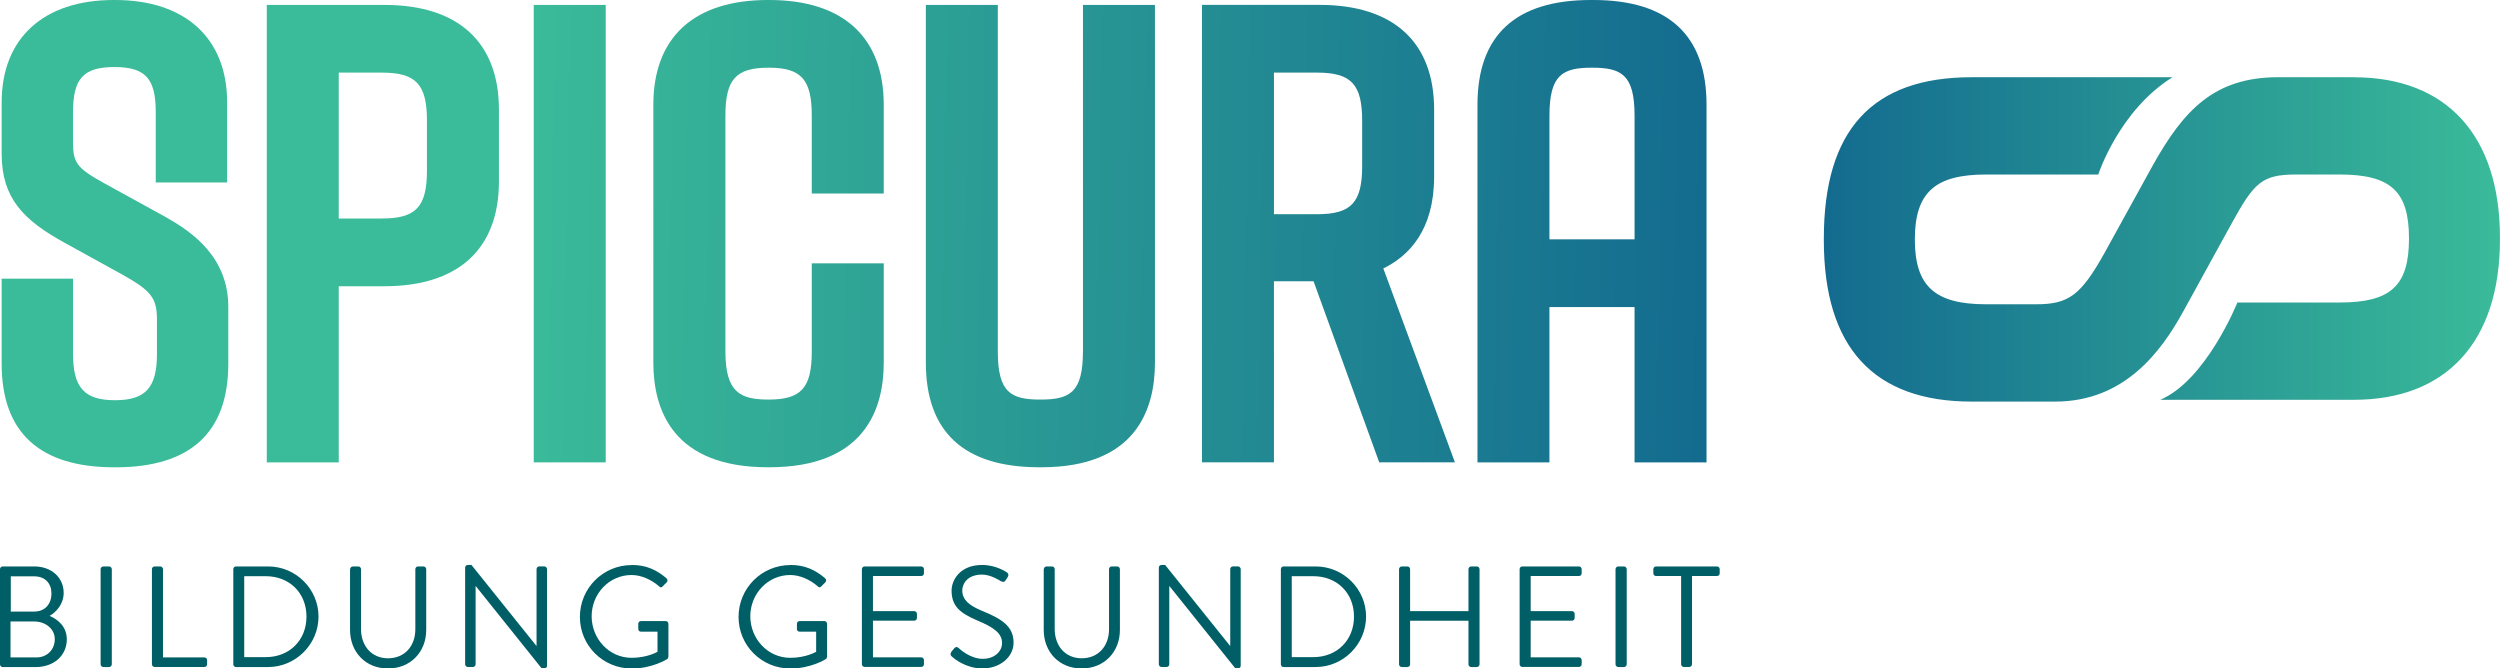
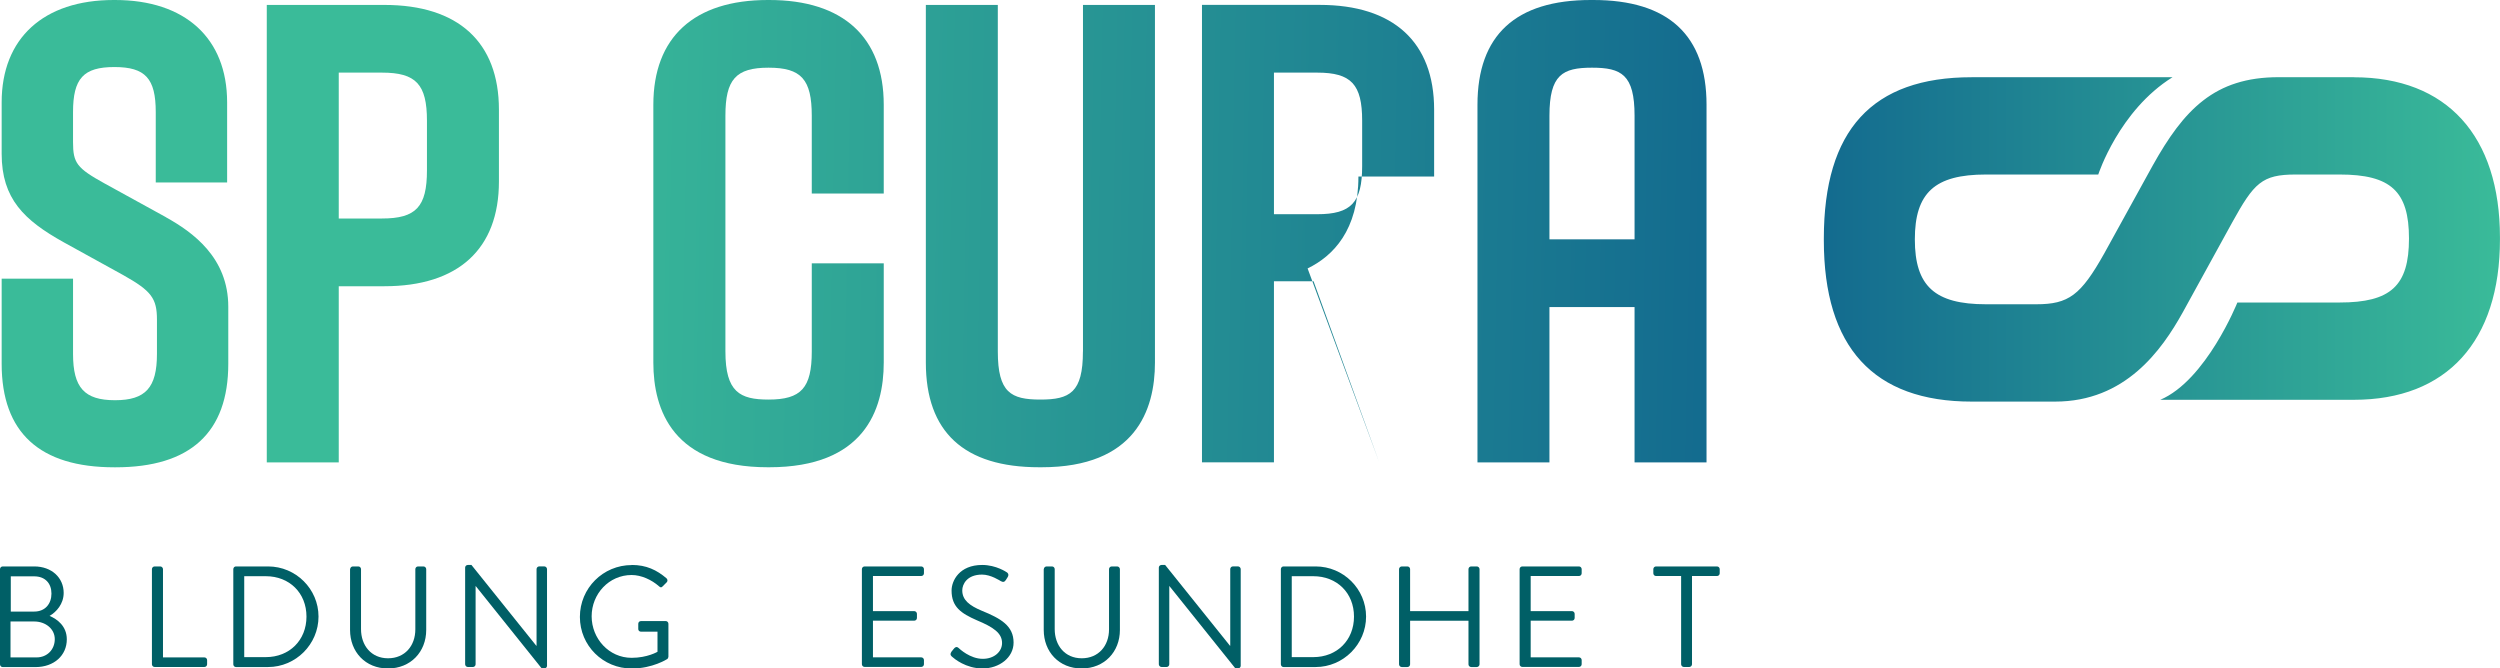
<svg xmlns="http://www.w3.org/2000/svg" xmlns:xlink="http://www.w3.org/1999/xlink" id="Layer_2" data-name="Layer 2" viewBox="0 0 542.21 144.98">
  <defs>
    <style>
      .cls-1 {
        fill: #005f66;
      }

      .cls-2 {
        fill: url(#Neues_Verlaufsfeld_1);
      }

      .cls-3 {
        fill: url(#Neues_Verlaufsfeld_1-2);
      }

      .cls-4 {
        fill: url(#Neues_Verlaufsfeld_1-4);
      }

      .cls-5 {
        fill: url(#Neues_Verlaufsfeld_1-5);
      }

      .cls-6 {
        fill: url(#Neues_Verlaufsfeld_1-6);
      }

      .cls-7 {
        fill: url(#Neues_Verlaufsfeld_1-8);
      }

      .cls-8 {
        fill: url(#Neues_Verlaufsfeld_1-3);
      }

      .cls-9 {
        fill: url(#Neues_Verlaufsfeld_1-7);
      }
    </style>
    <linearGradient id="Neues_Verlaufsfeld_1" data-name="Neues Verlaufsfeld 1" x1="371.11" y1="57.23" x2="114.79" y2="52.37" gradientUnits="userSpaceOnUse">
      <stop offset="0" stop-color="#136b8f" />
      <stop offset="1" stop-color="#3abb99" />
    </linearGradient>
    <linearGradient id="Neues_Verlaufsfeld_1-2" data-name="Neues Verlaufsfeld 1" x1="371.13" y1="56.36" x2="114.81" y2="51.5" xlink:href="#Neues_Verlaufsfeld_1" />
    <linearGradient id="Neues_Verlaufsfeld_1-3" data-name="Neues Verlaufsfeld 1" x1="371.15" y1="55.36" x2="114.83" y2="50.5" xlink:href="#Neues_Verlaufsfeld_1" />
    <linearGradient id="Neues_Verlaufsfeld_1-4" data-name="Neues Verlaufsfeld 1" x1="371.16" y1="54.54" x2="114.84" y2="49.69" xlink:href="#Neues_Verlaufsfeld_1" />
    <linearGradient id="Neues_Verlaufsfeld_1-5" data-name="Neues Verlaufsfeld 1" x1="371.18" y1="53.73" x2="114.86" y2="48.87" xlink:href="#Neues_Verlaufsfeld_1" />
    <linearGradient id="Neues_Verlaufsfeld_1-6" data-name="Neues Verlaufsfeld 1" x1="371.2" y1="52.52" x2="114.88" y2="47.66" xlink:href="#Neues_Verlaufsfeld_1" />
    <linearGradient id="Neues_Verlaufsfeld_1-7" data-name="Neues Verlaufsfeld 1" x1="371.23" y1="50.86" x2="114.91" y2="46" xlink:href="#Neues_Verlaufsfeld_1" />
    <linearGradient id="Neues_Verlaufsfeld_1-8" data-name="Neues Verlaufsfeld 1" x1="395.56" y1="51.91" x2="542.21" y2="51.91" xlink:href="#Neues_Verlaufsfeld_1" />
  </defs>
  <g id="Ebene_1" data-name="Ebene 1">
    <g>
      <path class="cls-1" d="m0,123.44c0-.31.25-.59.59-.59h6.83c3.8,0,6.39,2.46,6.39,5.74,0,2.4-1.59,4.15-3.06,4.99,1.65.69,3.74,2.21,3.74,5.08,0,3.49-2.77,6.02-6.8,6.02H.59c-.34,0-.59-.28-.59-.59v-20.64Zm7.95,19.14c2.28,0,3.93-1.71,3.93-3.96s-2.03-3.83-4.46-3.83H2.28v7.79h5.67Zm-.53-9.94c2.4,0,3.74-1.71,3.74-3.9s-1.34-3.74-3.74-3.74H2.34v7.64h5.08Z" />
-       <path class="cls-1" d="m21.82,123.44c0-.31.28-.59.59-.59h1.25c.31,0,.59.28.59.59v20.64c0,.31-.28.59-.59.59h-1.25c-.31,0-.59-.28-.59-.59v-20.64Z" />
      <path class="cls-1" d="m32.95,123.44c0-.31.25-.59.59-.59h1.22c.31,0,.59.28.59.59v19.14h8.98c.34,0,.59.28.59.59v.9c0,.31-.25.59-.59.59h-10.79c-.34,0-.59-.28-.59-.59v-20.64Z" />
      <path class="cls-1" d="m50.6,123.44c0-.31.25-.59.56-.59h6.98c6.02,0,10.94,4.89,10.94,10.88s-4.93,10.94-10.94,10.94h-6.98c-.31,0-.56-.28-.56-.59v-20.64Zm7.05,19.08c5.11,0,8.82-3.65,8.82-8.79s-3.71-8.76-8.82-8.76h-4.68v17.55h4.68Z" />
      <path class="cls-1" d="m75.94,123.44c0-.31.28-.59.59-.59h1.18c.34,0,.59.28.59.59v13c0,3.55,2.21,6.33,5.86,6.33s5.92-2.71,5.92-6.27v-13.06c0-.31.25-.59.59-.59h1.18c.31,0,.59.28.59.59v13.19c0,4.74-3.37,8.35-8.29,8.35s-8.23-3.62-8.23-8.35v-13.19Z" />
      <path class="cls-1" d="m100.88,123.09c0-.31.28-.56.59-.56h.78l14.06,17.52h.06v-16.62c0-.31.25-.59.59-.59h1.09c.31,0,.59.28.59.59v20.98c0,.31-.28.56-.59.56h-.56l-14.31-17.86h-.03v16.96c0,.31-.25.59-.59.59h-1.09c-.31,0-.59-.28-.59-.59v-20.98Z" />
      <path class="cls-1" d="m137.02,122.53c3.15,0,5.42,1.09,7.54,2.9.25.25.28.62.03.87-.28.28-.62.59-.87.87-.28.31-.47.28-.81-.03-1.59-1.4-3.83-2.43-5.92-2.43-4.93,0-8.67,4.12-8.67,8.95s3.74,9.01,8.67,9.01c3.43,0,5.61-1.31,5.61-1.31v-4.36h-3.58c-.34,0-.59-.25-.59-.56v-1.15c0-.34.25-.59.59-.59h5.39c.31,0,.56.28.56.59v7.14c0,.16-.12.41-.25.5,0,0-3.18,2.06-7.7,2.06-6.23,0-11.25-4.96-11.25-11.19s5.02-11.25,11.25-11.25Z" />
-       <path class="cls-1" d="m171.43,122.53c3.15,0,5.42,1.09,7.54,2.9.25.25.28.62.03.87-.28.28-.62.59-.87.87-.28.31-.47.28-.81-.03-1.59-1.4-3.83-2.43-5.92-2.43-4.93,0-8.67,4.12-8.67,8.95s3.74,9.01,8.67,9.01c3.43,0,5.61-1.31,5.61-1.31v-4.36h-3.58c-.34,0-.59-.25-.59-.56v-1.15c0-.34.25-.59.59-.59h5.39c.31,0,.56.28.56.59v7.14c0,.16-.12.41-.25.5,0,0-3.18,2.06-7.7,2.06-6.23,0-11.25-4.96-11.25-11.19s5.02-11.25,11.25-11.25Z" />
      <path class="cls-1" d="m186.93,123.44c0-.31.25-.59.59-.59h12.28c.34,0,.59.28.59.59v.9c0,.31-.25.59-.59.59h-10.47v7.61h8.95c.31,0,.59.28.59.59v.9c0,.34-.28.59-.59.59h-8.95v7.95h10.47c.34,0,.59.28.59.59v.9c0,.31-.25.59-.59.59h-12.28c-.34,0-.59-.28-.59-.59v-20.64Z" />
      <path class="cls-1" d="m206.32,141.39c.16-.19.31-.41.47-.59.31-.41.65-.66,1.09-.28.22.19,2.49,2.37,5.27,2.37,2.52,0,4.18-1.59,4.18-3.43,0-2.15-1.87-3.43-5.46-4.93-3.43-1.5-5.49-2.9-5.49-6.45,0-2.12,1.68-5.55,6.64-5.55,3.06,0,5.33,1.59,5.33,1.59.19.09.56.47.19,1.06-.12.19-.25.41-.37.59-.28.44-.59.56-1.09.28-.22-.12-2.18-1.43-4.08-1.43-3.3,0-4.3,2.12-4.3,3.43,0,2.09,1.59,3.3,4.21,4.4,4.21,1.71,6.92,3.3,6.92,6.92,0,3.24-3.09,5.61-6.73,5.61s-6.17-2.15-6.58-2.52c-.25-.22-.56-.47-.19-1.06Z" />
      <path class="cls-1" d="m226.39,123.44c0-.31.28-.59.59-.59h1.18c.34,0,.59.28.59.59v13c0,3.55,2.21,6.33,5.86,6.33s5.92-2.71,5.92-6.27v-13.06c0-.31.25-.59.59-.59h1.18c.31,0,.59.28.59.59v13.19c0,4.74-3.37,8.35-8.29,8.35s-8.23-3.62-8.23-8.35v-13.19Z" />
      <path class="cls-1" d="m251.33,123.09c0-.31.28-.56.59-.56h.78l14.06,17.52h.06v-16.62c0-.31.25-.59.59-.59h1.09c.31,0,.59.28.59.59v20.98c0,.31-.28.56-.59.56h-.56l-14.31-17.86h-.03v16.96c0,.31-.25.59-.59.59h-1.09c-.31,0-.59-.28-.59-.59v-20.98Z" />
      <path class="cls-1" d="m277.8,123.44c0-.31.25-.59.56-.59h6.98c6.02,0,10.94,4.89,10.94,10.88s-4.93,10.94-10.94,10.94h-6.98c-.31,0-.56-.28-.56-.59v-20.64Zm7.04,19.08c5.11,0,8.82-3.65,8.82-8.79s-3.71-8.76-8.82-8.76h-4.68v17.55h4.68Z" />
      <path class="cls-1" d="m303.43,123.44c0-.31.28-.59.59-.59h1.22c.34,0,.59.28.59.59v9.1h12.66v-9.1c0-.31.25-.59.59-.59h1.22c.31,0,.59.28.59.59v20.64c0,.31-.28.59-.59.59h-1.22c-.34,0-.59-.28-.59-.59v-9.45h-12.66v9.45c0,.31-.25.59-.59.59h-1.22c-.31,0-.59-.28-.59-.59v-20.64Z" />
      <path class="cls-1" d="m329.58,123.44c0-.31.25-.59.59-.59h12.28c.34,0,.59.28.59.59v.9c0,.31-.25.59-.59.59h-10.47v7.61h8.95c.31,0,.59.28.59.59v.9c0,.34-.28.59-.59.59h-8.95v7.95h10.47c.34,0,.59.28.59.59v.9c0,.31-.25.59-.59.59h-12.28c-.34,0-.59-.28-.59-.59v-20.64Z" />
-       <path class="cls-1" d="m350.38,123.44c0-.31.28-.59.59-.59h1.25c.31,0,.59.28.59.59v20.64c0,.31-.28.59-.59.59h-1.25c-.31,0-.59-.28-.59-.59v-20.64Z" />
      <path class="cls-1" d="m364.59,124.93h-5.42c-.34,0-.59-.28-.59-.59v-.9c0-.31.25-.59.59-.59h13.22c.34,0,.59.28.59.59v.9c0,.31-.25.59-.59.59h-5.42v19.14c0,.31-.28.59-.59.59h-1.18c-.31,0-.59-.28-.59-.59v-19.14Z" />
    </g>
    <g>
      <path class="cls-2" d="m35.98,47.1l-13.31-7.32c-6-3.32-6.83-4.41-6.83-8.95v-6.52c0-7.3,2.26-9.77,8.97-9.77s8.97,2.47,8.97,9.77v15.26h15.48v-17.39C49.25,8.29,40.17,0,24.94,0h-.27C9.45,0,.36,8.29.36,22.19v11.18c0,9.76,4.91,14.41,13.41,19.15l13.02,7.18c6.03,3.39,7.25,5.01,7.25,9.62v7.45c0,7.31-2.47,10.03-9.1,10.03s-9.1-2.72-9.1-10.03v-16.33H.36v18.46c0,14.9,8.22,22.45,24.44,22.45h.27c16.22,0,24.44-7.55,24.44-22.45v-12.38c0-10.66-7.72-16.18-13.54-19.41Z" />
      <path class="cls-3" d="m83.37,1.07h-25.51v99.21h15.61v-38.2h9.9c16.02,0,24.84-8.07,24.84-22.72v-15.57c0-14.65-8.82-22.72-24.84-22.72Zm-9.9,14.68h9.37c7.39,0,9.76,2.54,9.76,10.43v10.78c0,7.9-2.37,10.43-9.76,10.43h-9.37V15.75Z" />
-       <rect class="cls-8" x="115.76" y="1.07" width="15.61" height="99.21" />
      <path class="cls-4" d="m166.82,0h-.27c-16.02,0-24.85,8.07-24.85,22.72v55.91c0,10.36,4.31,22.71,24.85,22.71h.27c20.54,0,24.85-12.35,24.85-22.71v-21.52h-15.61v19.12c0,7.9-2.28,10.43-9.37,10.43-6.21,0-9.36-1.61-9.36-10.43V25.11c0-7.9,2.27-10.43,9.36-10.43s9.37,2.53,9.37,10.43v16.86h15.61v-19.25c0-14.65-8.82-22.72-24.85-22.72Z" />
      <path class="cls-5" d="m234.87,76.23c0,8.92-2.85,10.43-9.23,10.43s-9.23-1.5-9.23-10.43V1.07h-15.61v77.56c0,15.07,8.27,22.71,24.58,22.71h.53c20.31,0,24.58-12.35,24.58-22.71V1.07h-15.61v75.16Z" />
-       <path class="cls-6" d="m311.04,38.29v-14.51c0-14.65-8.82-22.72-24.84-22.72h-25.51v99.21h15.61v-39.27h8.59l14.24,39.27h16.42l-15.53-42.05c5.55-2.7,11.02-8.3,11.02-19.93Zm-15.61-12.11v9.85c0,7.9-2.37,10.43-9.76,10.43h-9.37V15.75h9.37c7.39,0,9.76,2.54,9.76,10.43Z" />
+       <path class="cls-6" d="m311.04,38.29v-14.51c0-14.65-8.82-22.72-24.84-22.72h-25.51v99.21h15.61v-39.27h8.59l14.24,39.27l-15.53-42.05c5.55-2.7,11.02-8.3,11.02-19.93Zm-15.61-12.11v9.85c0,7.9-2.37,10.43-9.76,10.43h-9.37V15.75h9.37c7.39,0,9.76,2.54,9.76,10.43Z" />
      <path class="cls-9" d="m345.55,0h-.53c-16.31,0-24.58,7.64-24.58,22.72v77.56h15.61v-33.68h18.46v33.68h15.61V22.72c0-15.07-8.27-22.72-24.58-22.72Zm8.96,25.11v26.8h-18.46v-26.8c0-8.92,2.85-10.43,9.23-10.43s9.23,1.5,9.23,10.43Z" />
    </g>
    <path class="cls-7" d="m510.54,16.74h-16.35c-13.9,0-20.54,7.04-27.33,19.21l-10.5,19.05c-5.08,9.04-7.7,10.99-14.73,10.99h-10.9c-11.11,0-15.43-3.95-15.43-14.07s4.33-14.07,15.43-14.07h24.35s4.5-13.88,16.1-21.1h-43.56c-21.57,0-32.06,11.44-32.06,34.98v.39c0,23.21,10.79,34.98,32.06,34.98h18.1c15.19,0,23.09-11.07,27.71-19.4l10.7-19.46c4.73-8.55,6.44-10.39,13.75-10.39h9.54c11.11,0,15.05,3.63,15.05,13.88s-3.94,13.88-15.05,13.88h-22.17s-6.75,16.86-16.72,21.1h42c20.13,0,31.67-12.68,31.67-34.78v-.39c0-22.1-11.54-34.78-31.67-34.78Z" />
  </g>
</svg>